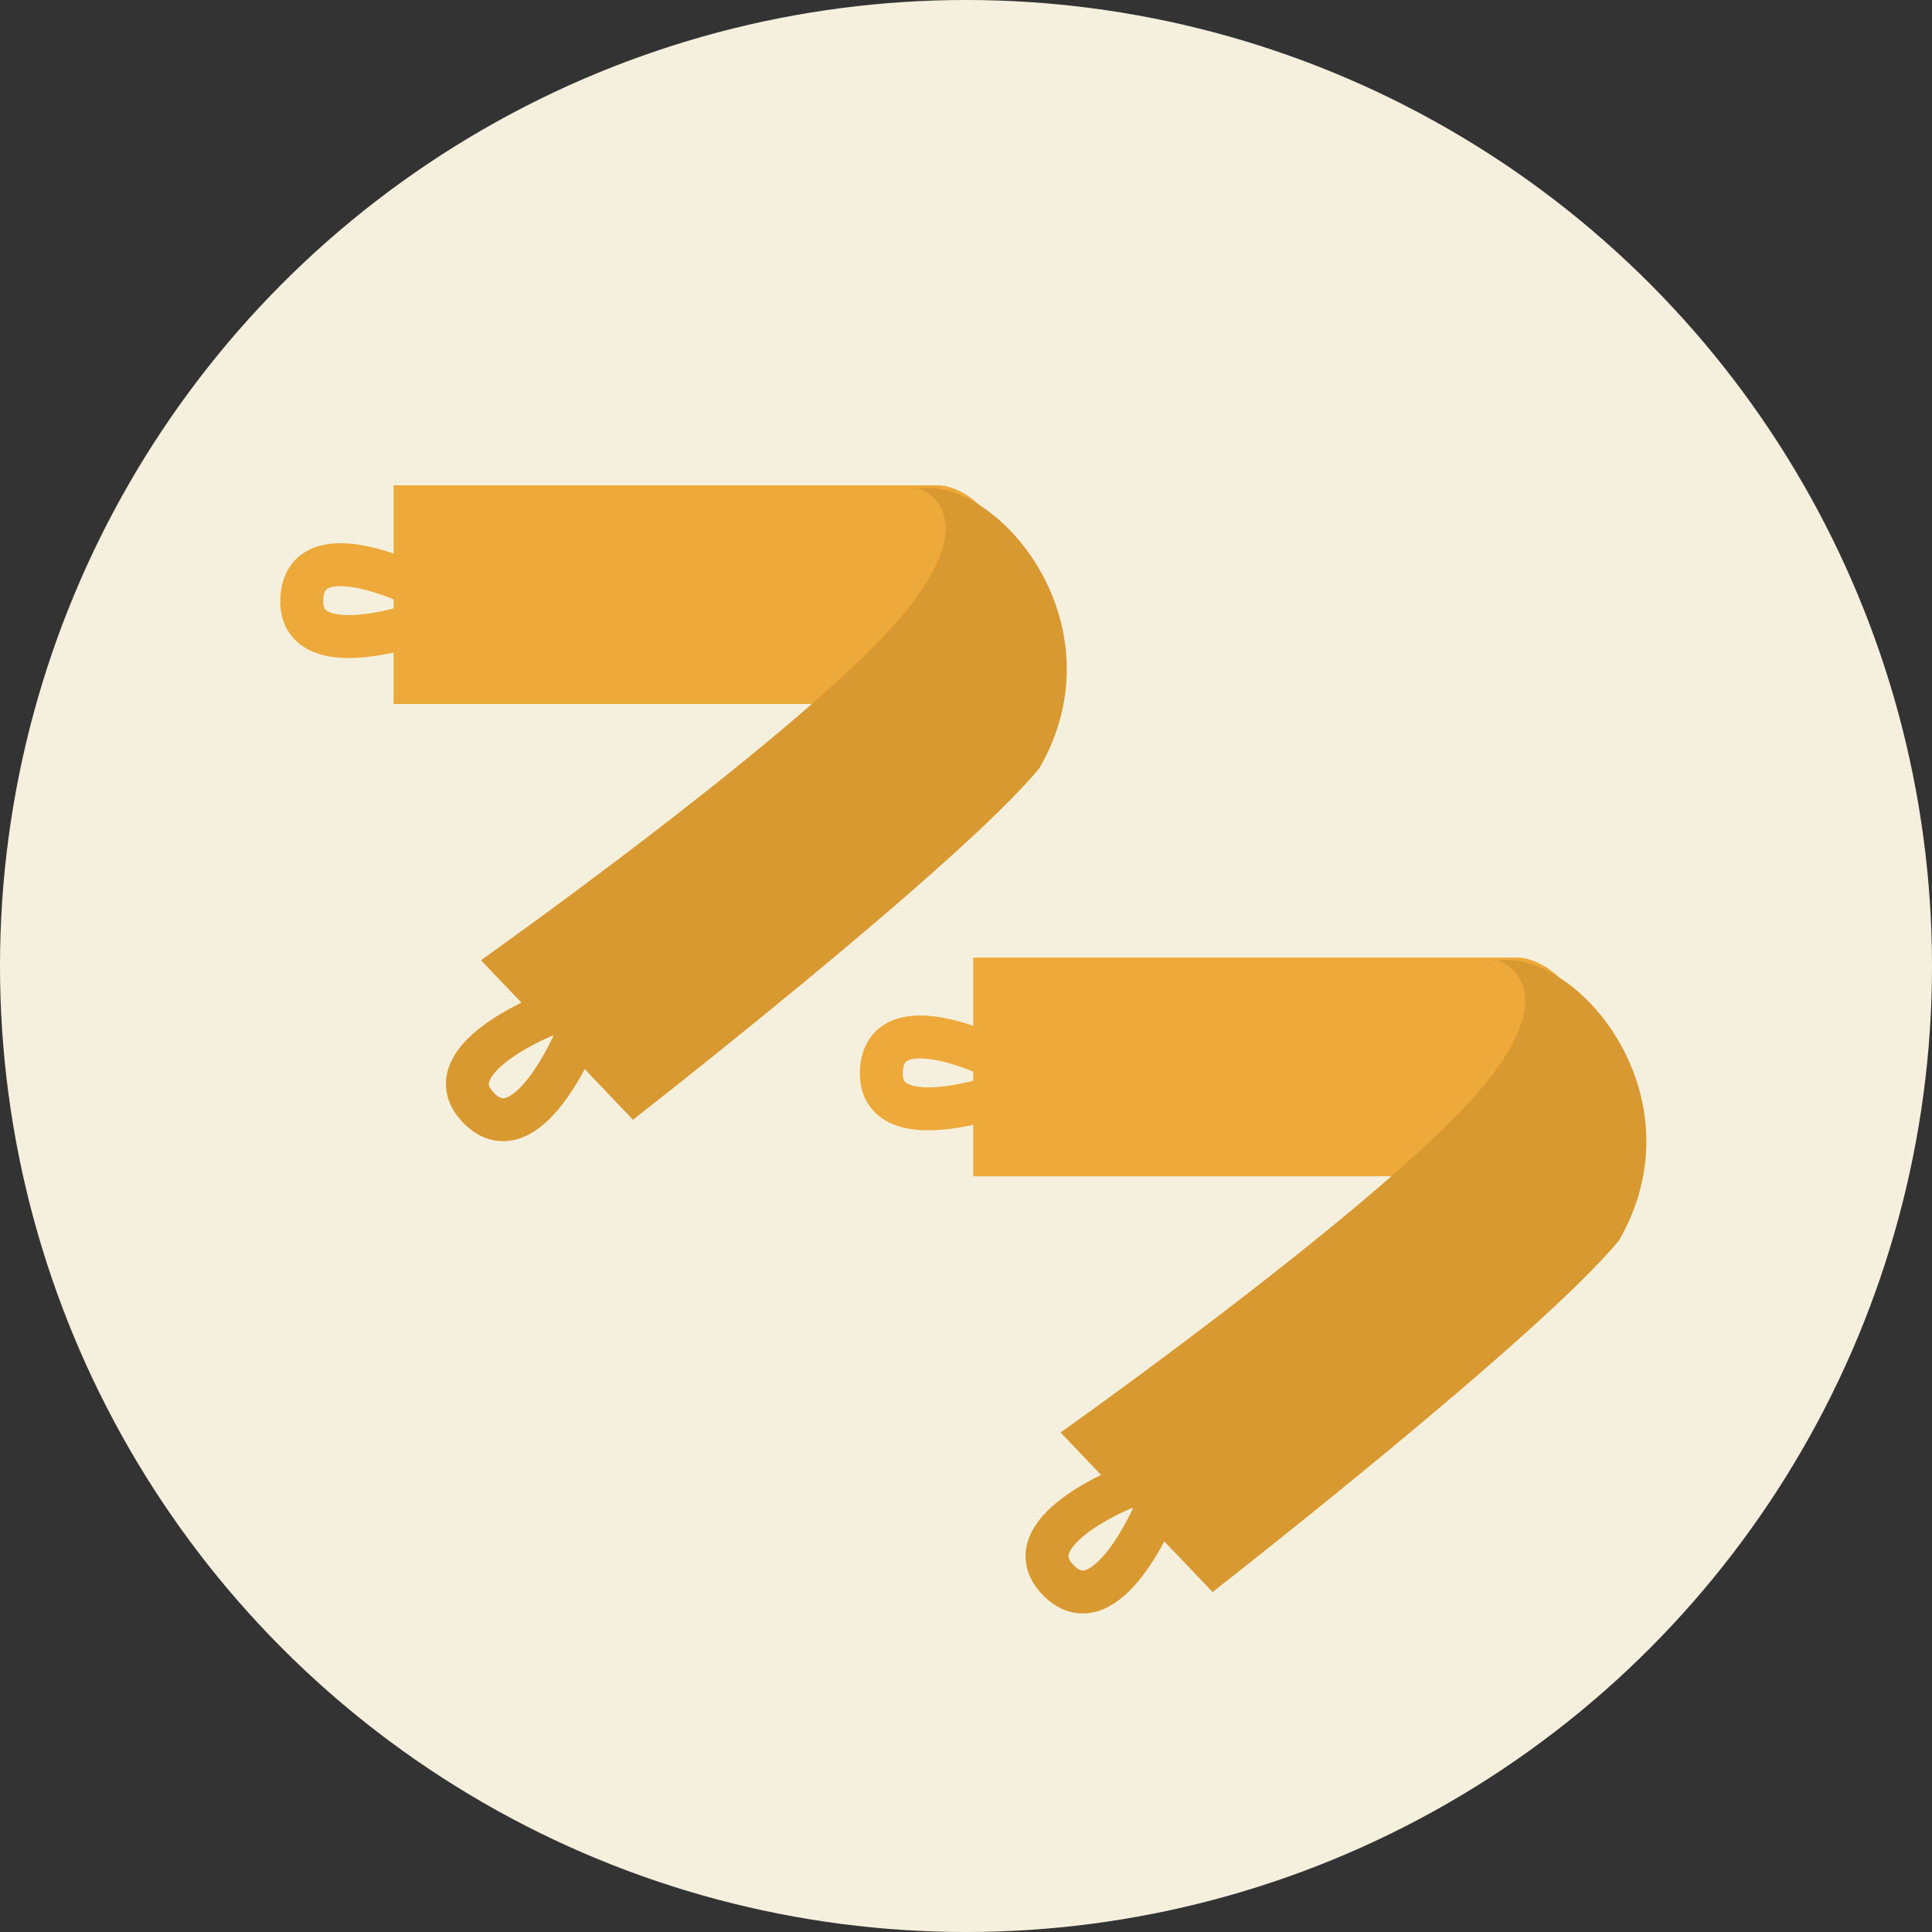
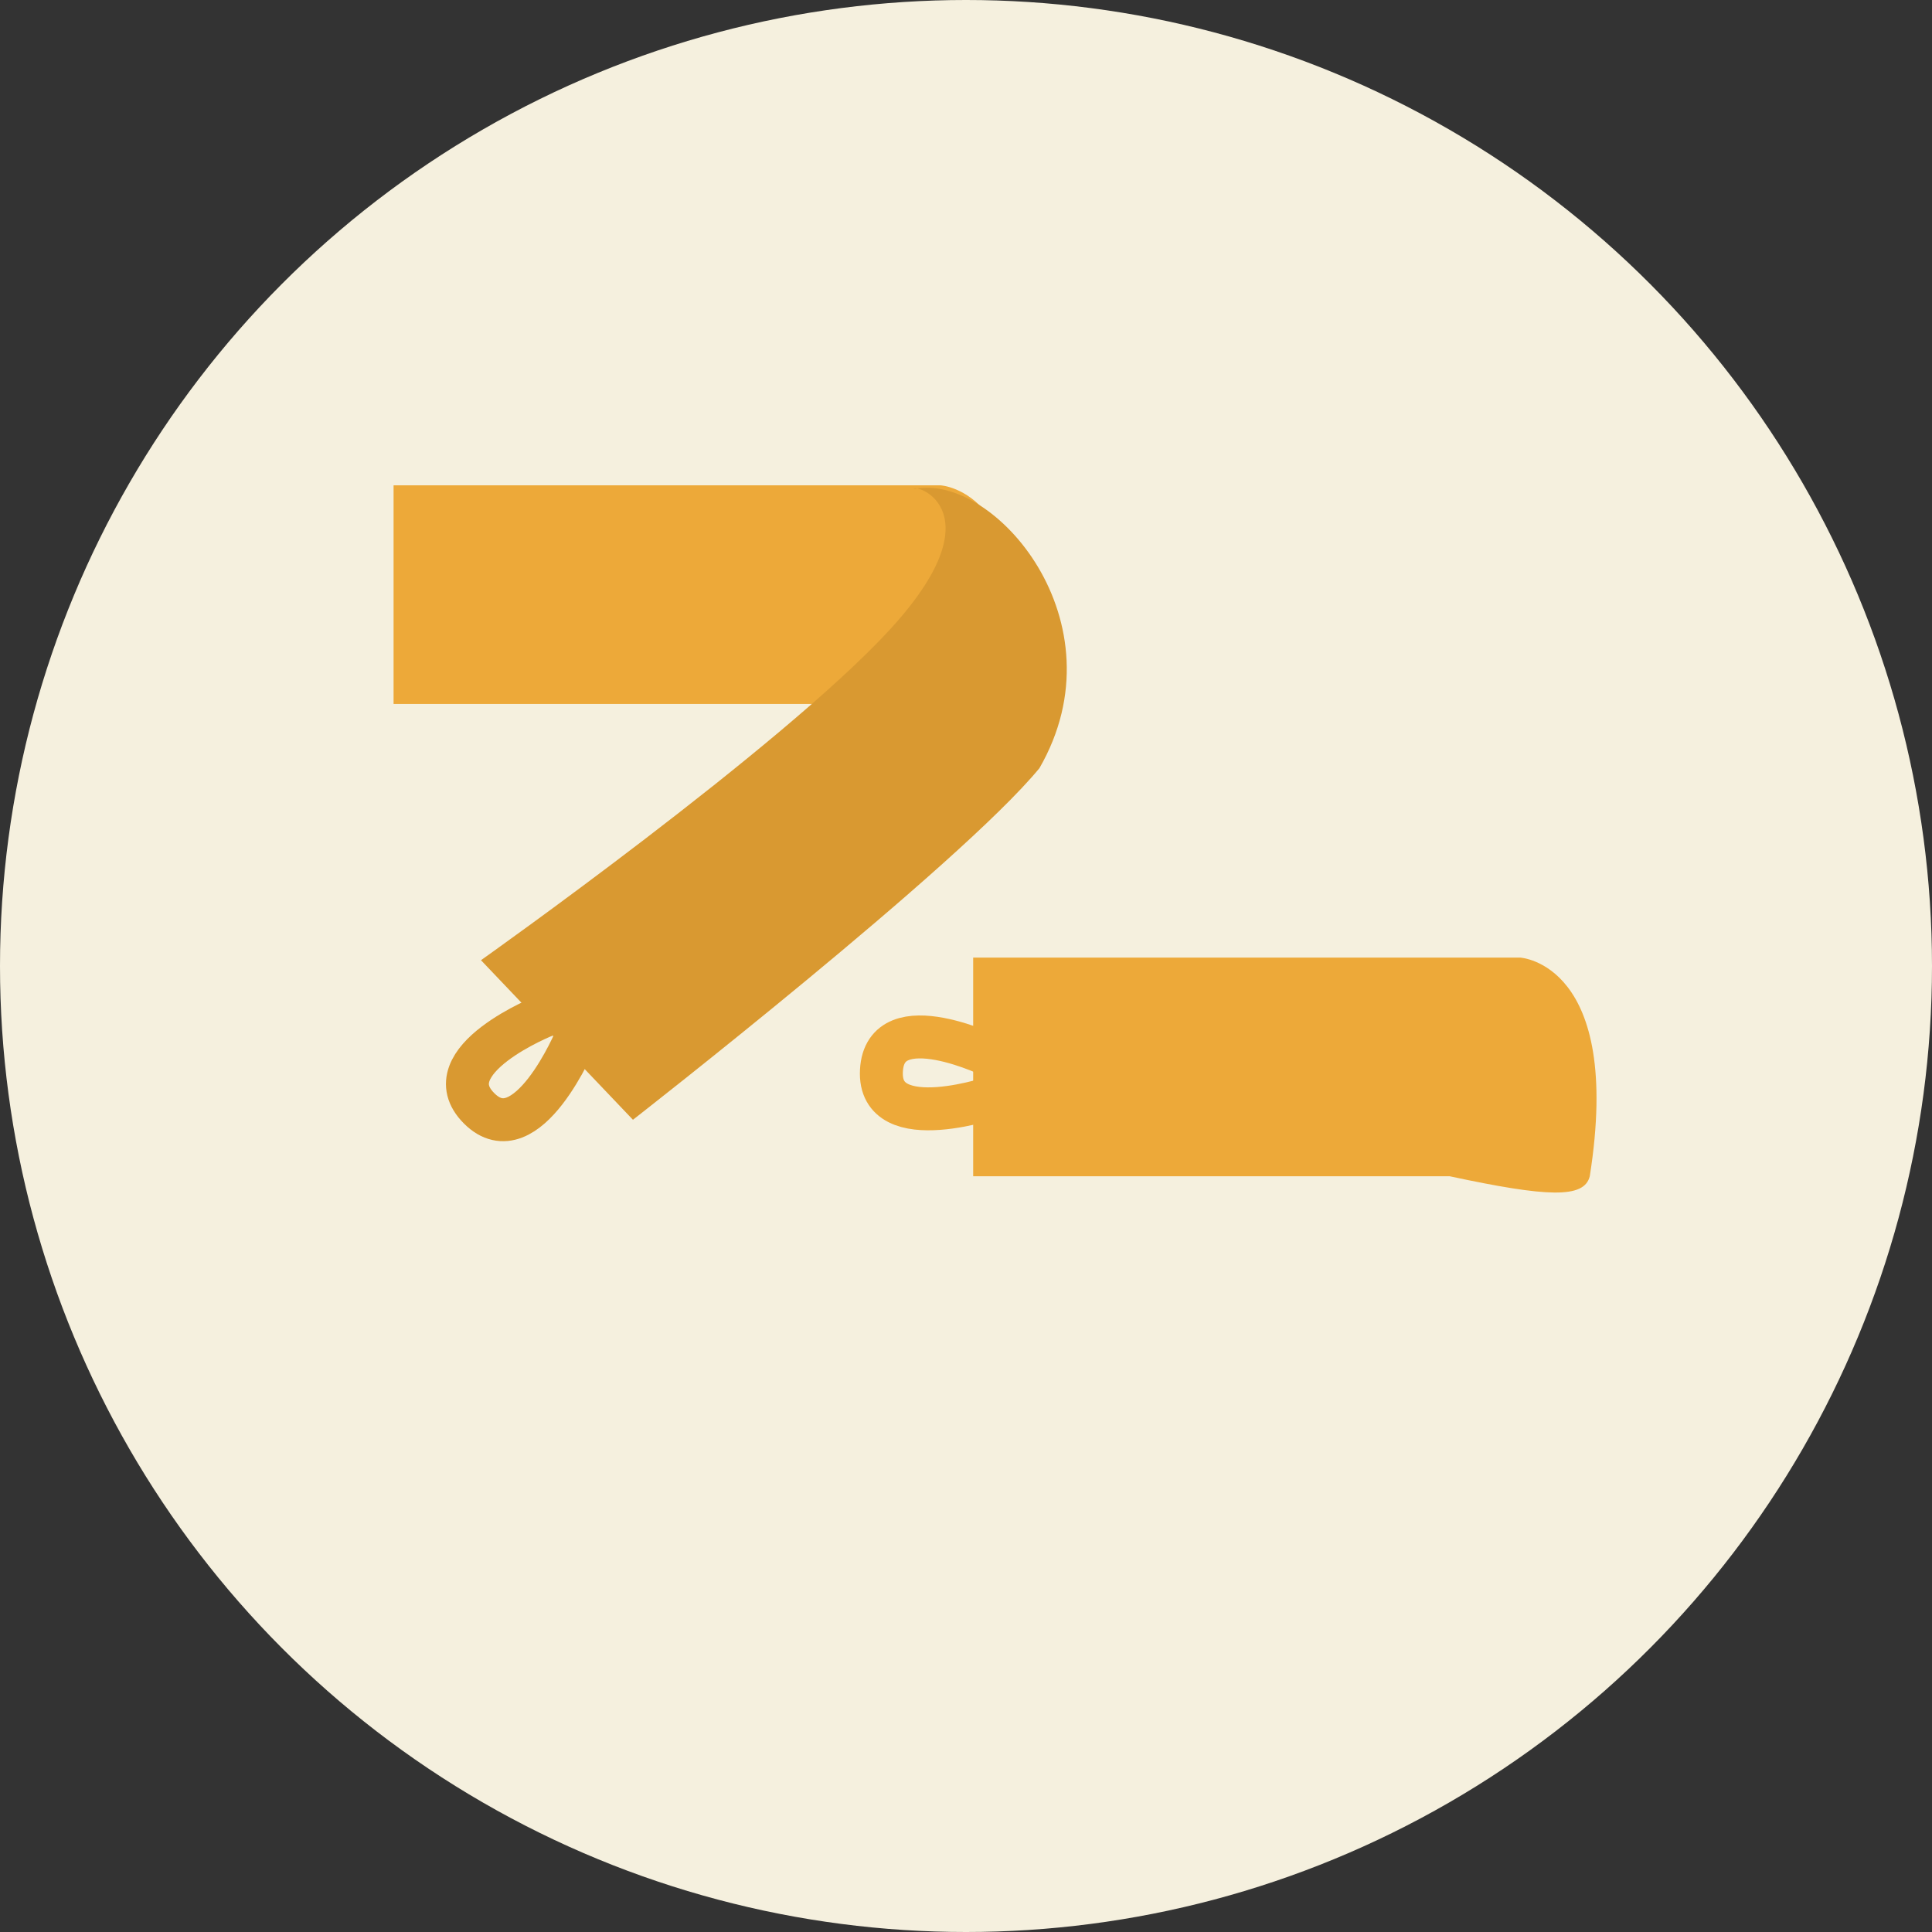
<svg xmlns="http://www.w3.org/2000/svg" width="90" height="90" viewBox="0 0 90 90">
  <rect x="0" y="0" width="90" height="90" fill="#333333" stroke="none" />
  <g transform="translate(-566 -6240)">
    <circle cx="45" cy="45" r="45" transform="translate(566 6240)" fill="#f5f0de" />
    <g transform="translate(-2.982)">
      <g transform="translate(-1 -16)">
        <path d="M606.857,6288.794H588.316v-10.185H613.8s4.806.261,3.24,10.185c-.261,1.044-1.958.979-6.529,0" fill="#eda939" />
        <path d="M612.506,6278.784c3.716-.8,9.762,6.192,5.84,13-3.716,4.521-18.936,16.379-18.936,16.379l-7.079-7.433s14-9.908,19.041-15.394S612.594,6278.519,612.506,6278.784Z" transform="translate(0.057)" fill="#d99931" />
        <path d="M594.4,6302.653s-5.325,2.107-3.1,4.335,4.513-3.274,4.513-3.274" transform="translate(1 0.642)" fill="none" stroke="#d99931" stroke-width="2" />
-         <path d="M594.4,6302.653s-5.325,2.107-3.1,4.335,4.513-3.274,4.513-3.274" transform="translate(4875.391 1624.255) rotate(48)" fill="none" stroke="#eda939" stroke-width="2" />
      </g>
      <g transform="translate(26 6)">
        <path d="M606.857,6288.794H588.316v-10.185H613.8s4.806.261,3.24,10.185c-.261,1.044-1.958.979-6.529,0" fill="#eda939" />
-         <path d="M612.506,6278.784c3.716-.8,9.762,6.192,5.84,13-3.716,4.521-18.936,16.379-18.936,16.379l-7.079-7.433s14-9.908,19.041-15.394S612.594,6278.519,612.506,6278.784Z" transform="translate(0.057)" fill="#d99931" />
-         <path d="M594.4,6302.653s-5.325,2.107-3.1,4.335,4.513-3.274,4.513-3.274" transform="translate(1 0.642)" fill="none" stroke="#d99931" stroke-width="2" />
        <path d="M594.4,6302.653s-5.325,2.107-3.1,4.335,4.513-3.274,4.513-3.274" transform="translate(4875.391 1624.255) rotate(48)" fill="none" stroke="#eda939" stroke-width="2" />
      </g>
    </g>
  </g>
</svg>